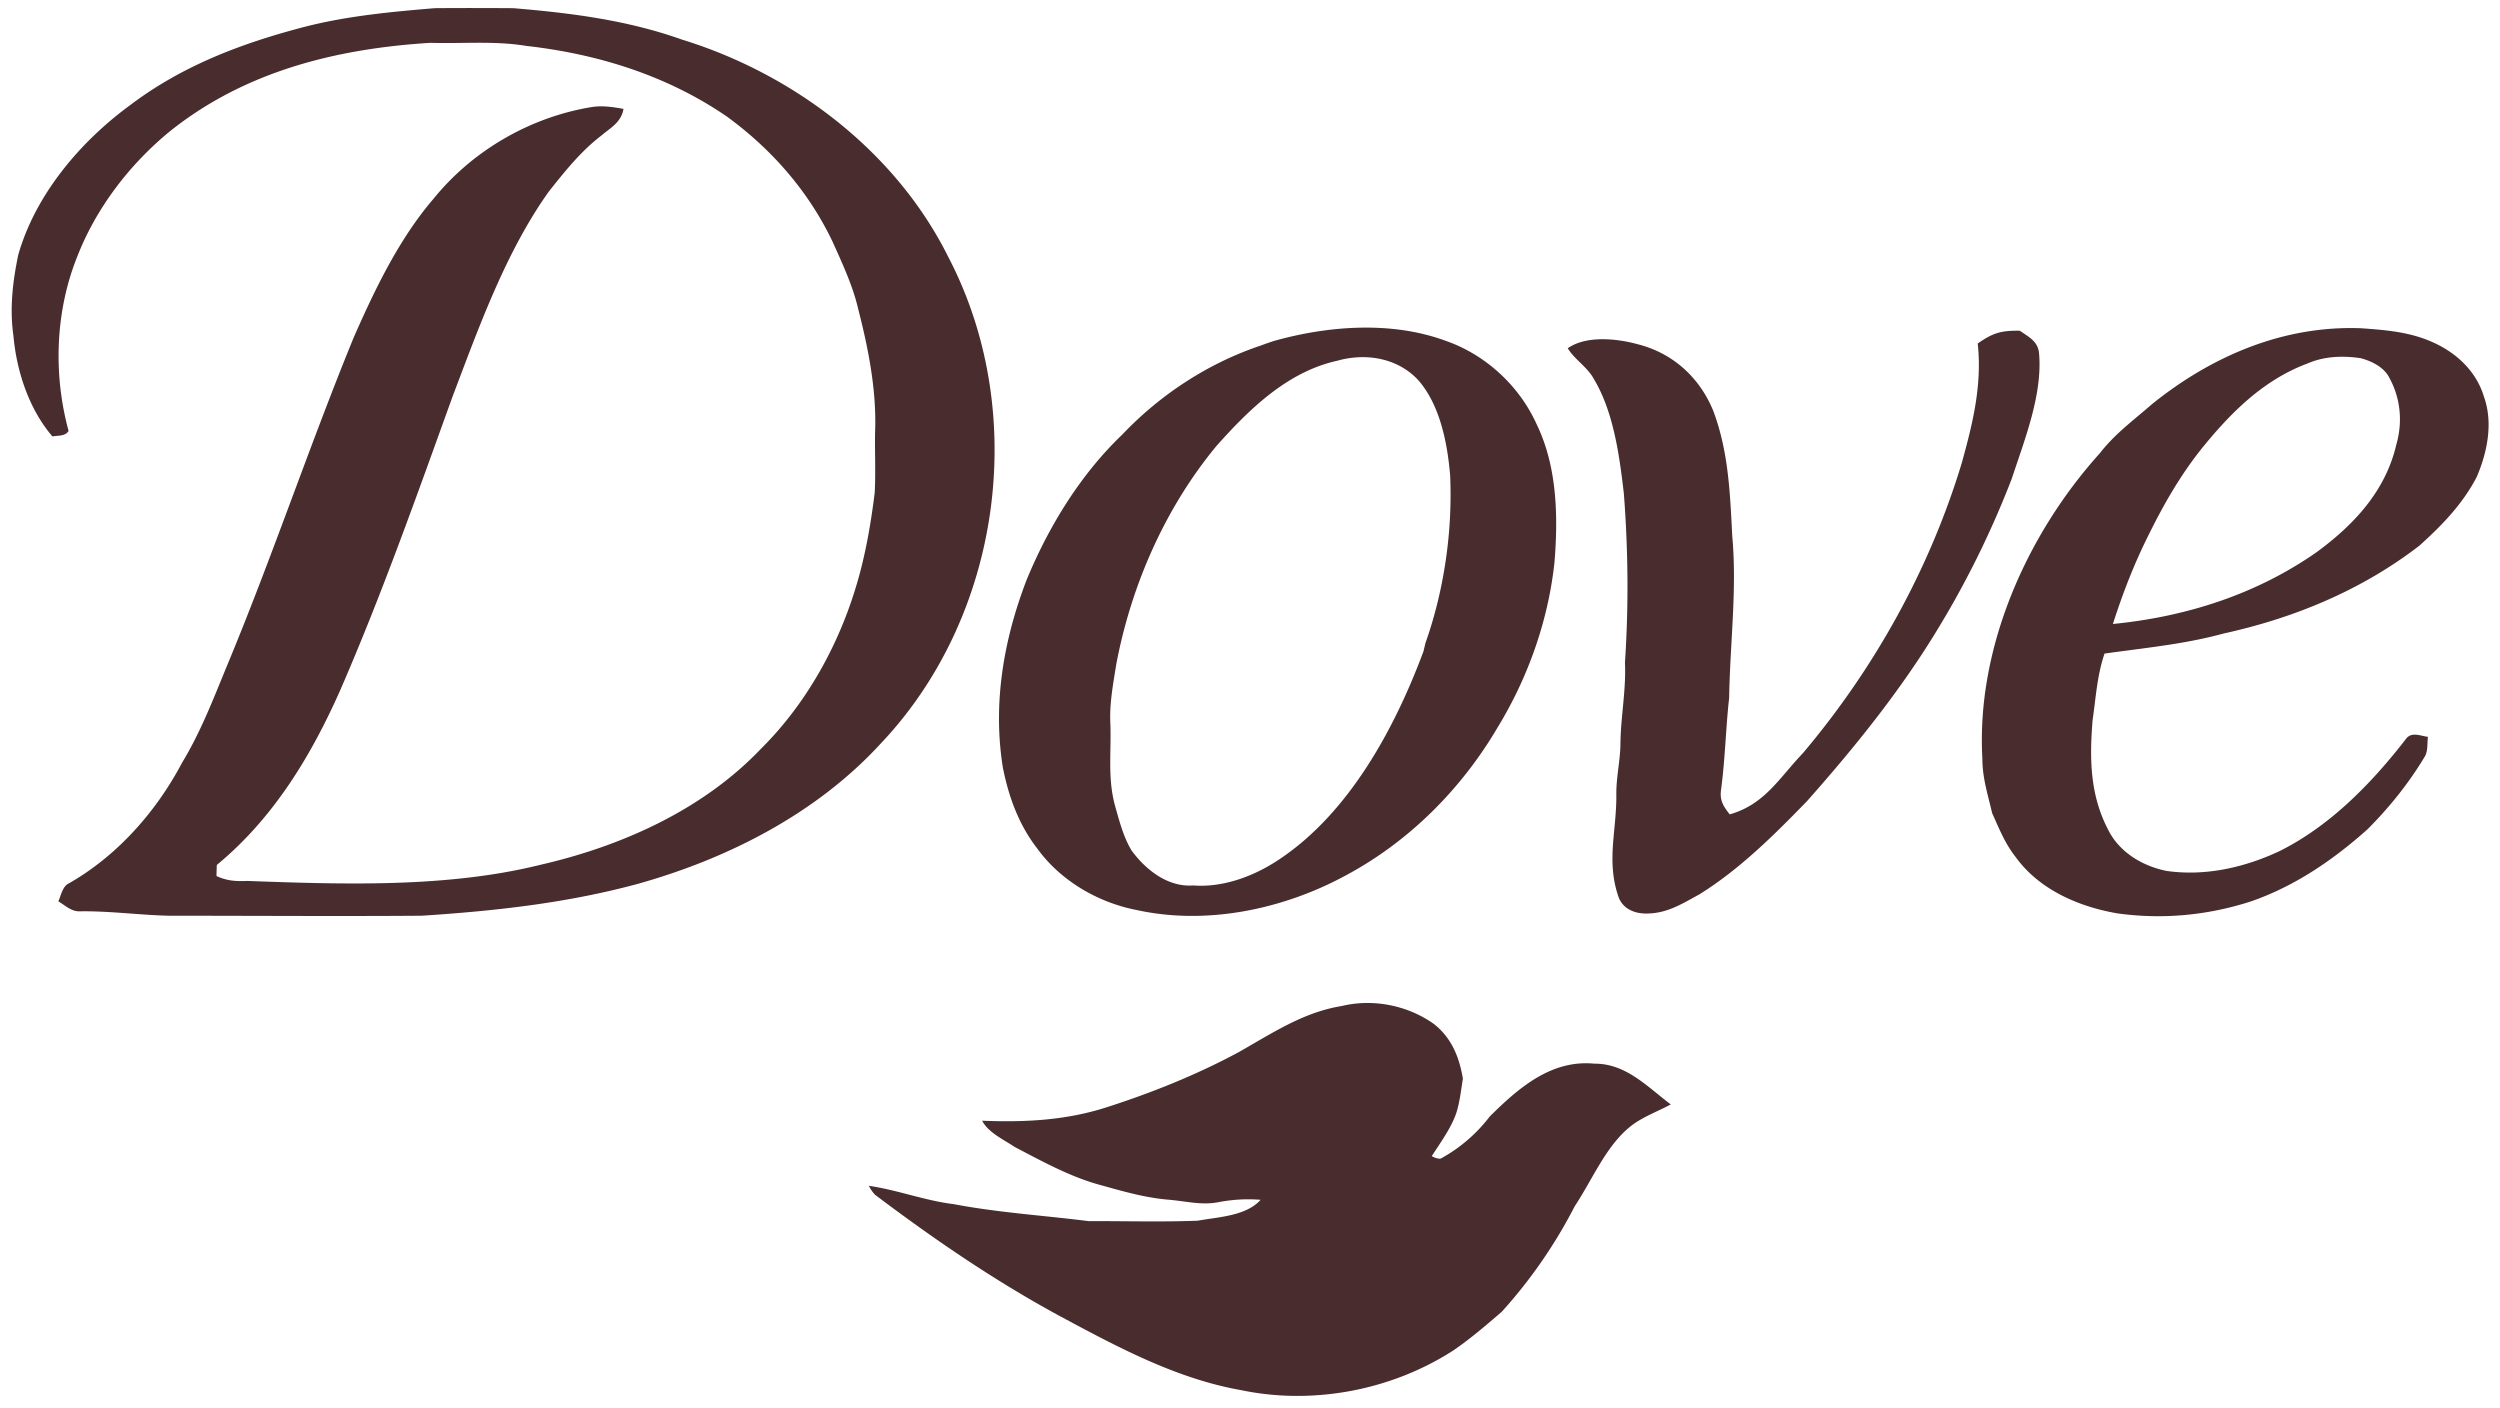
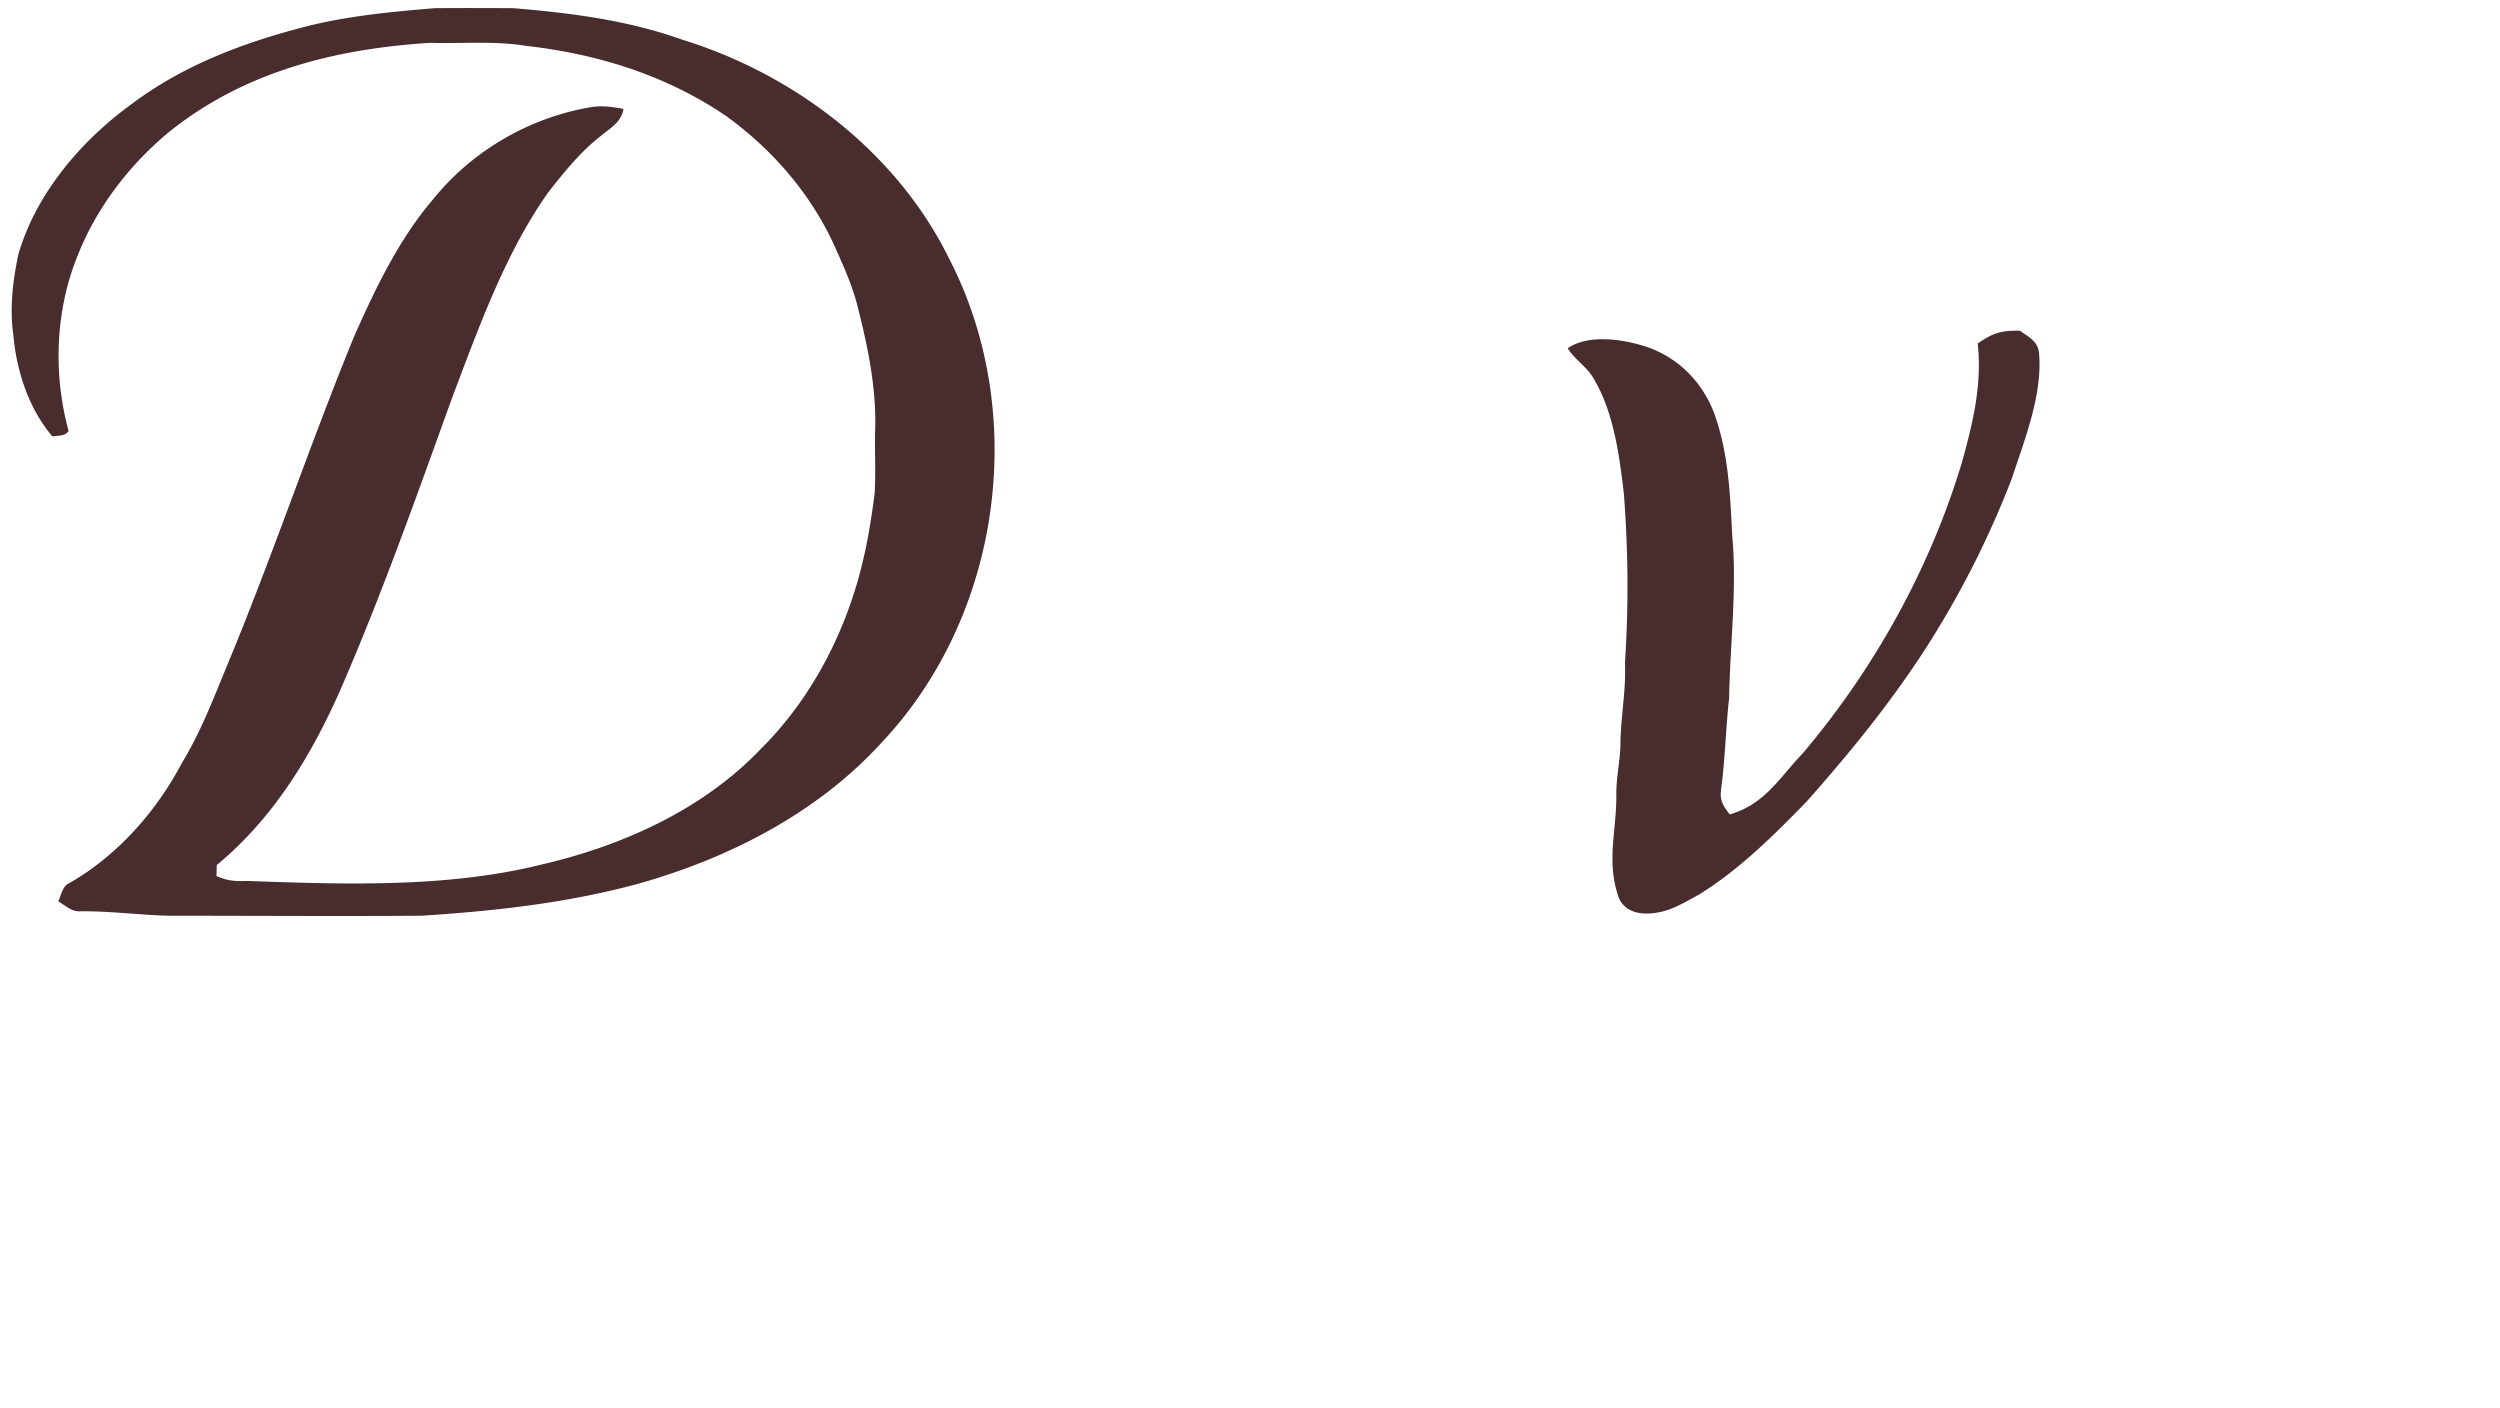
<svg xmlns="http://www.w3.org/2000/svg" fill="none" height="89" width="158">
  <path d="M27.47.517c1.654-.014 3.31-.01 4.963 0 3.651.304 7.206.753 10.68 1.989 7.06 2.176 13.52 7.077 16.837 13.77 5.114 9.83 3.353 22.645-4.271 30.698-4.059 4.435-9.661 7.29-15.395 8.893-4.47 1.21-9.03 1.71-13.638 2.007-5.326.039-10.655 0-15.982 0-1.846-.044-3.676-.297-5.525-.28-.611.051-.961-.337-1.452-.63.154-.345.25-.85.565-1.078 3.086-1.724 5.6-4.548 7.242-7.66 1.17-1.927 1.948-3.952 2.802-6.029 2.871-6.881 5.238-13.978 8.06-20.873 1.334-3.034 2.871-6.236 5.043-8.762 2.463-3.045 6.09-5.144 9.947-5.787.7-.121 1.37-.016 2.059.108-.155.86-.794 1.172-1.403 1.688-1.279.976-2.326 2.284-3.318 3.538-2.73 3.826-4.436 8.614-6.095 12.988-2.24 6.206-4.467 12.505-7.101 18.557-1.854 4.17-4.23 8.078-7.787 11.013-.008.234-.014.466-.02.697.65.307 1.232.343 1.943.312 6.057.218 12.643.447 18.556-1.026 5.117-1.178 10.229-3.464 13.9-7.314 2.768-2.74 4.785-6.294 5.94-10.001.634-2.005 1.006-4.118 1.262-6.203.069-1.285-.003-2.582.025-3.87.096-2.581-.425-5.232-1.067-7.725-.333-1.454-1-2.88-1.614-4.245-1.508-3.18-3.841-5.847-6.671-7.915-3.79-2.604-8.16-3.964-12.704-4.477-1.97-.328-4.042-.132-6.053-.193-5.958.37-11.72 1.801-16.462 5.593-2.55 2.091-4.66 4.846-5.859 7.93-1.386 3.456-1.518 7.43-.542 11.008-.23.353-.653.27-1.02.347C1.835 25.861 1.05 23.47.85 21.23c-.248-1.726-.05-3.433.306-5.13 1.09-3.811 3.92-7.151 7.076-9.46 3.326-2.513 7.068-3.914 11.066-4.956C21.995 1 24.71.749 27.47.517ZM127.654 20.902c.54.386 1.122.645 1.21 1.384.248 2.615-.907 5.486-1.711 7.943a59.232 59.232 0 0 1-5.685 11.113c-2.171 3.307-4.648 6.338-7.266 9.292-2.067 2.126-4.252 4.308-6.804 5.891-1.088.593-2.042 1.208-3.326 1.21-.777.015-1.54-.308-1.799-1.097-.766-2.284-.085-4.176-.121-6.484-.003-1.023.228-2.014.259-3.031.003-1.763.369-3.478.286-5.243.24-3.578.204-7.136-.071-10.71-.279-2.378-.642-5.122-1.888-7.207-.413-.772-1.22-1.233-1.656-1.953 1.179-.824 3.122-.615 4.445-.248 2.226.568 3.924 2.13 4.772 4.256.957 2.592 1.039 5.196 1.182 7.893.304 3.346-.143 6.755-.198 10.18-.215 1.928-.251 3.856-.507 5.782-.107.7.13 1.07.543 1.596 2.218-.631 3.122-2.297 4.613-3.855 4.524-5.351 8.016-11.628 10.049-18.342.697-2.512 1.295-4.926 1.012-7.562.958-.673 1.479-.825 2.661-.808Z" fill="#482C2E" />
-   <path clip-rule="evenodd" d="M97.122 26.826c-1.102-2.451-3.249-4.426-5.787-5.298-3.403-1.244-7.384-.946-10.82.02-.276.088-.546.184-.819.286-3.32 1.109-6.354 3.09-8.763 5.627-2.64 2.52-4.637 5.78-6.032 9.14-1.471 3.809-2.168 7.828-1.523 11.896.374 1.878 1.01 3.635 2.199 5.16 1.466 2.014 3.83 3.39 6.26 3.856 4.415.974 9.237-.036 13.177-2.165 4.018-2.14 7.333-5.459 9.636-9.375 1.921-3.15 3.191-6.732 3.59-10.406.24-2.907.177-6.065-1.118-8.74Zm-5.476 3.183c-.173-2.01-.633-4.383-1.986-5.955-1.31-1.437-3.337-1.768-5.159-1.252-3.144.7-5.55 3.059-7.622 5.384-3.24 3.916-5.379 8.787-6.326 13.768l-.086.53c-.175 1.083-.349 2.15-.292 3.257.02.558.011 1.094.002 1.618-.02 1.223-.04 2.384.31 3.625l.053.19c.247.882.507 1.808.982 2.588.904 1.224 2.288 2.316 3.894 2.198 1.934.149 3.927-.62 5.506-1.697 4.378-2.948 7.241-8.26 9.04-13.095l.125-.524c1.185-3.346 1.725-7.091 1.56-10.635ZM153.798 21.651c-1.471-.67-2.968-.791-4.558-.904-4.921-.196-9.468 1.757-13.246 4.805-.28.245-.562.482-.842.717-.867.728-1.716 1.441-2.428 2.36-4.635 5.139-7.829 12.313-7.438 19.318 0 .961.217 1.824.442 2.722.06.238.121.48.178.726.064.14.126.28.188.42.364.82.717 1.614 1.287 2.338 1.49 2.071 3.984 3.15 6.434 3.572 2.849.397 5.684.132 8.421-.748 2.777-.957 5.194-2.606 7.374-4.55 1.391-1.385 2.637-2.938 3.645-4.626.14-.243.152-.553.164-.851a4.15 4.15 0 0 1 .026-.382c-.116-.012-.233-.04-.351-.066-.344-.077-.687-.155-.974.118-2.18 2.83-4.814 5.553-8.044 7.166-2.21 1.04-4.698 1.605-7.139 1.258-1.538-.306-3.012-1.189-3.717-2.634-1.141-2.201-1.163-4.482-.968-6.898.05-.345.093-.689.135-1.03.132-1.074.263-2.133.62-3.176.554-.079 1.106-.151 1.658-.223 1.966-.258 3.92-.513 5.857-1.043 4.48-.982 8.727-2.74 12.378-5.55 1.433-1.288 2.728-2.623 3.629-4.346.672-1.575 1.047-3.42.454-5.08-.479-1.584-1.708-2.742-3.185-3.413Zm-2.801 2.207c-.339-.662-1.105-1.031-1.791-1.219-1.146-.17-2.312-.13-3.387.34-2.78 1.034-4.869 3.135-6.698 5.402-1.309 1.644-2.356 3.46-3.285 5.34-.934 1.85-1.67 3.743-2.301 5.715 4.616-.455 9.047-1.862 12.866-4.532 2.372-1.737 4.365-3.866 5.048-6.812.411-1.418.267-2.94-.452-4.234Z" fill="#482C2E" fill-rule="evenodd" />
-   <path d="M90.625 64.717c1.119.886 1.598 2.083 1.83 3.456-.119.725-.196 1.484-.422 2.185-.336.957-.998 1.858-1.546 2.708.193.113.378.168.554.163a9.793 9.793 0 0 0 3.114-2.67c1.813-1.793 3.874-3.602 6.616-3.335 1.995-.013 3.345 1.465 4.822 2.576-.788.425-1.667.745-2.392 1.27-1.65 1.213-2.529 3.439-3.673 5.154a31.114 31.114 0 0 1-4.618 6.68c-.987.85-1.992 1.716-3.07 2.45-3.902 2.512-8.853 3.455-13.397 2.504-4.098-.72-7.854-2.745-11.477-4.69-4.1-2.222-7.939-4.85-11.659-7.656a2.325 2.325 0 0 1-.397-.568c1.813.26 3.533.935 5.357 1.156 2.824.54 5.687.714 8.537 1.076 2.292-.009 4.601.06 6.894-.028 1.298-.24 3.045-.284 3.974-1.321-.92-.07-1.756-.02-2.662.149-1.094.215-2.1-.075-3.25-.163-1.482-.135-2.87-.546-4.298-.943-1.849-.508-3.634-1.495-5.34-2.386-.686-.466-1.659-.896-2.05-1.655 2.673.108 5.266-.016 7.831-.838 2.855-.913 5.715-2.058 8.358-3.481 2.11-1.189 4.08-2.532 6.536-2.93 1.978-.479 4.17-.046 5.828 1.137Z" fill="#482C2E" />
</svg>